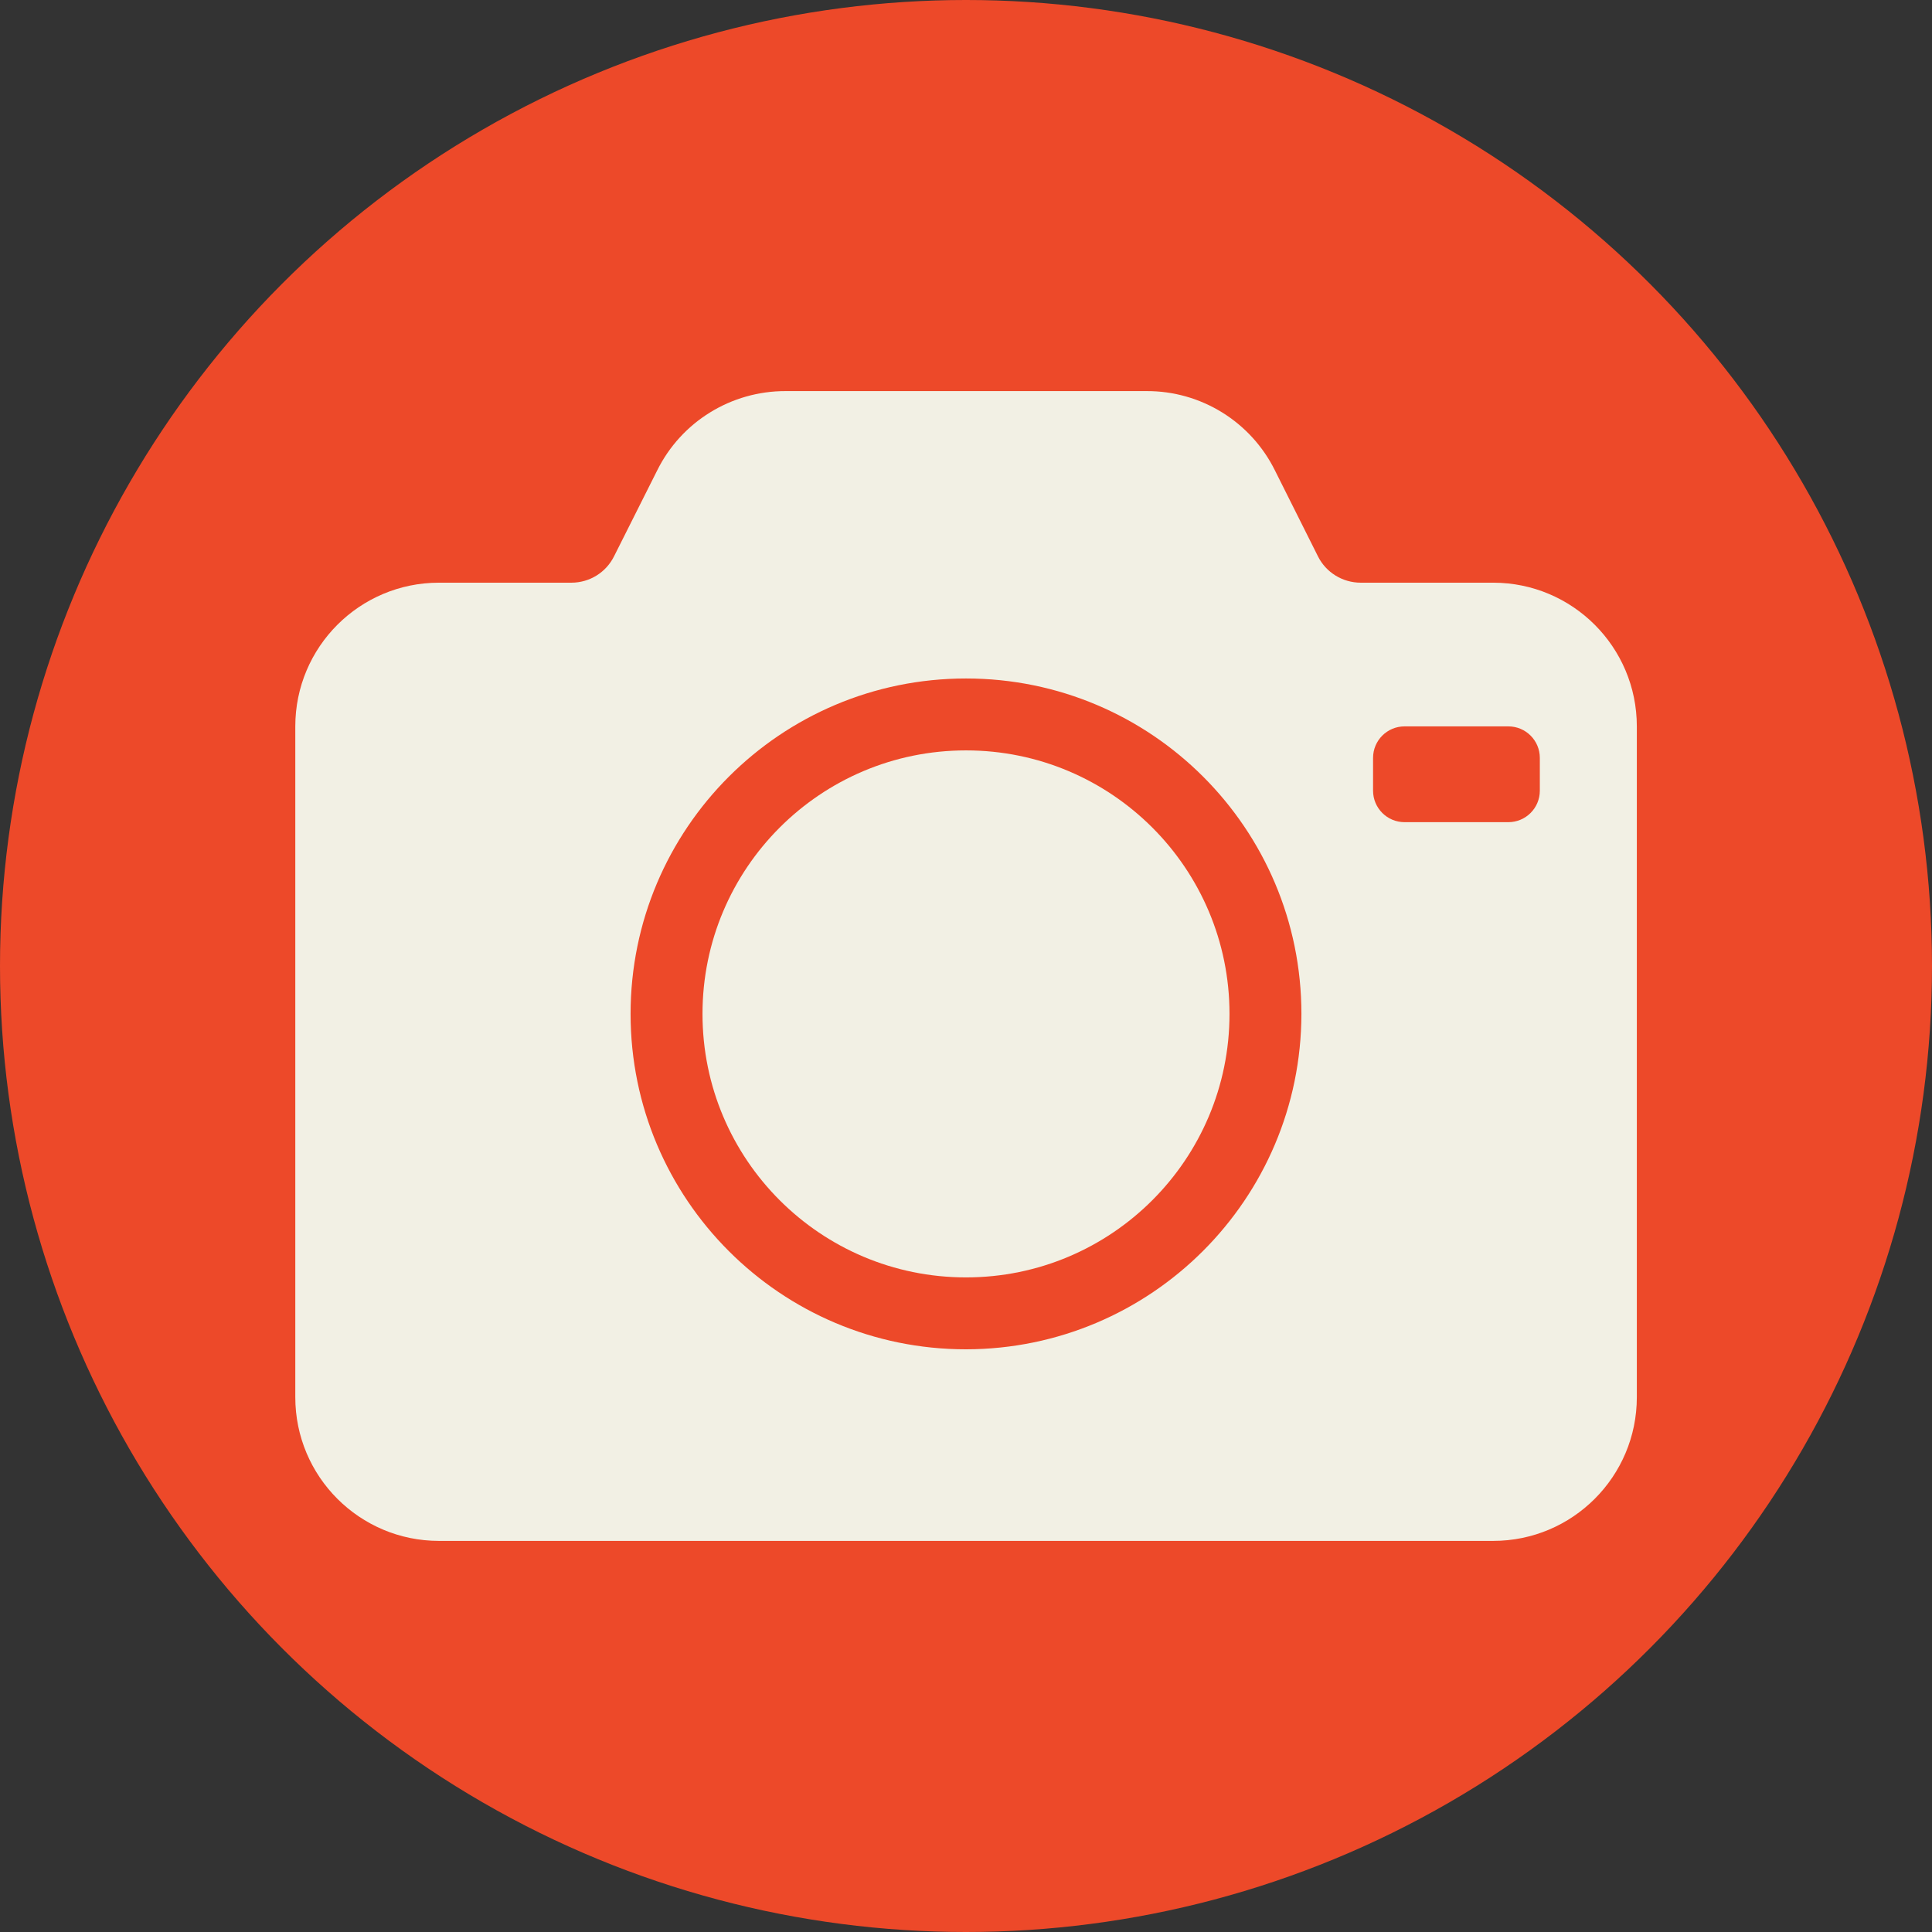
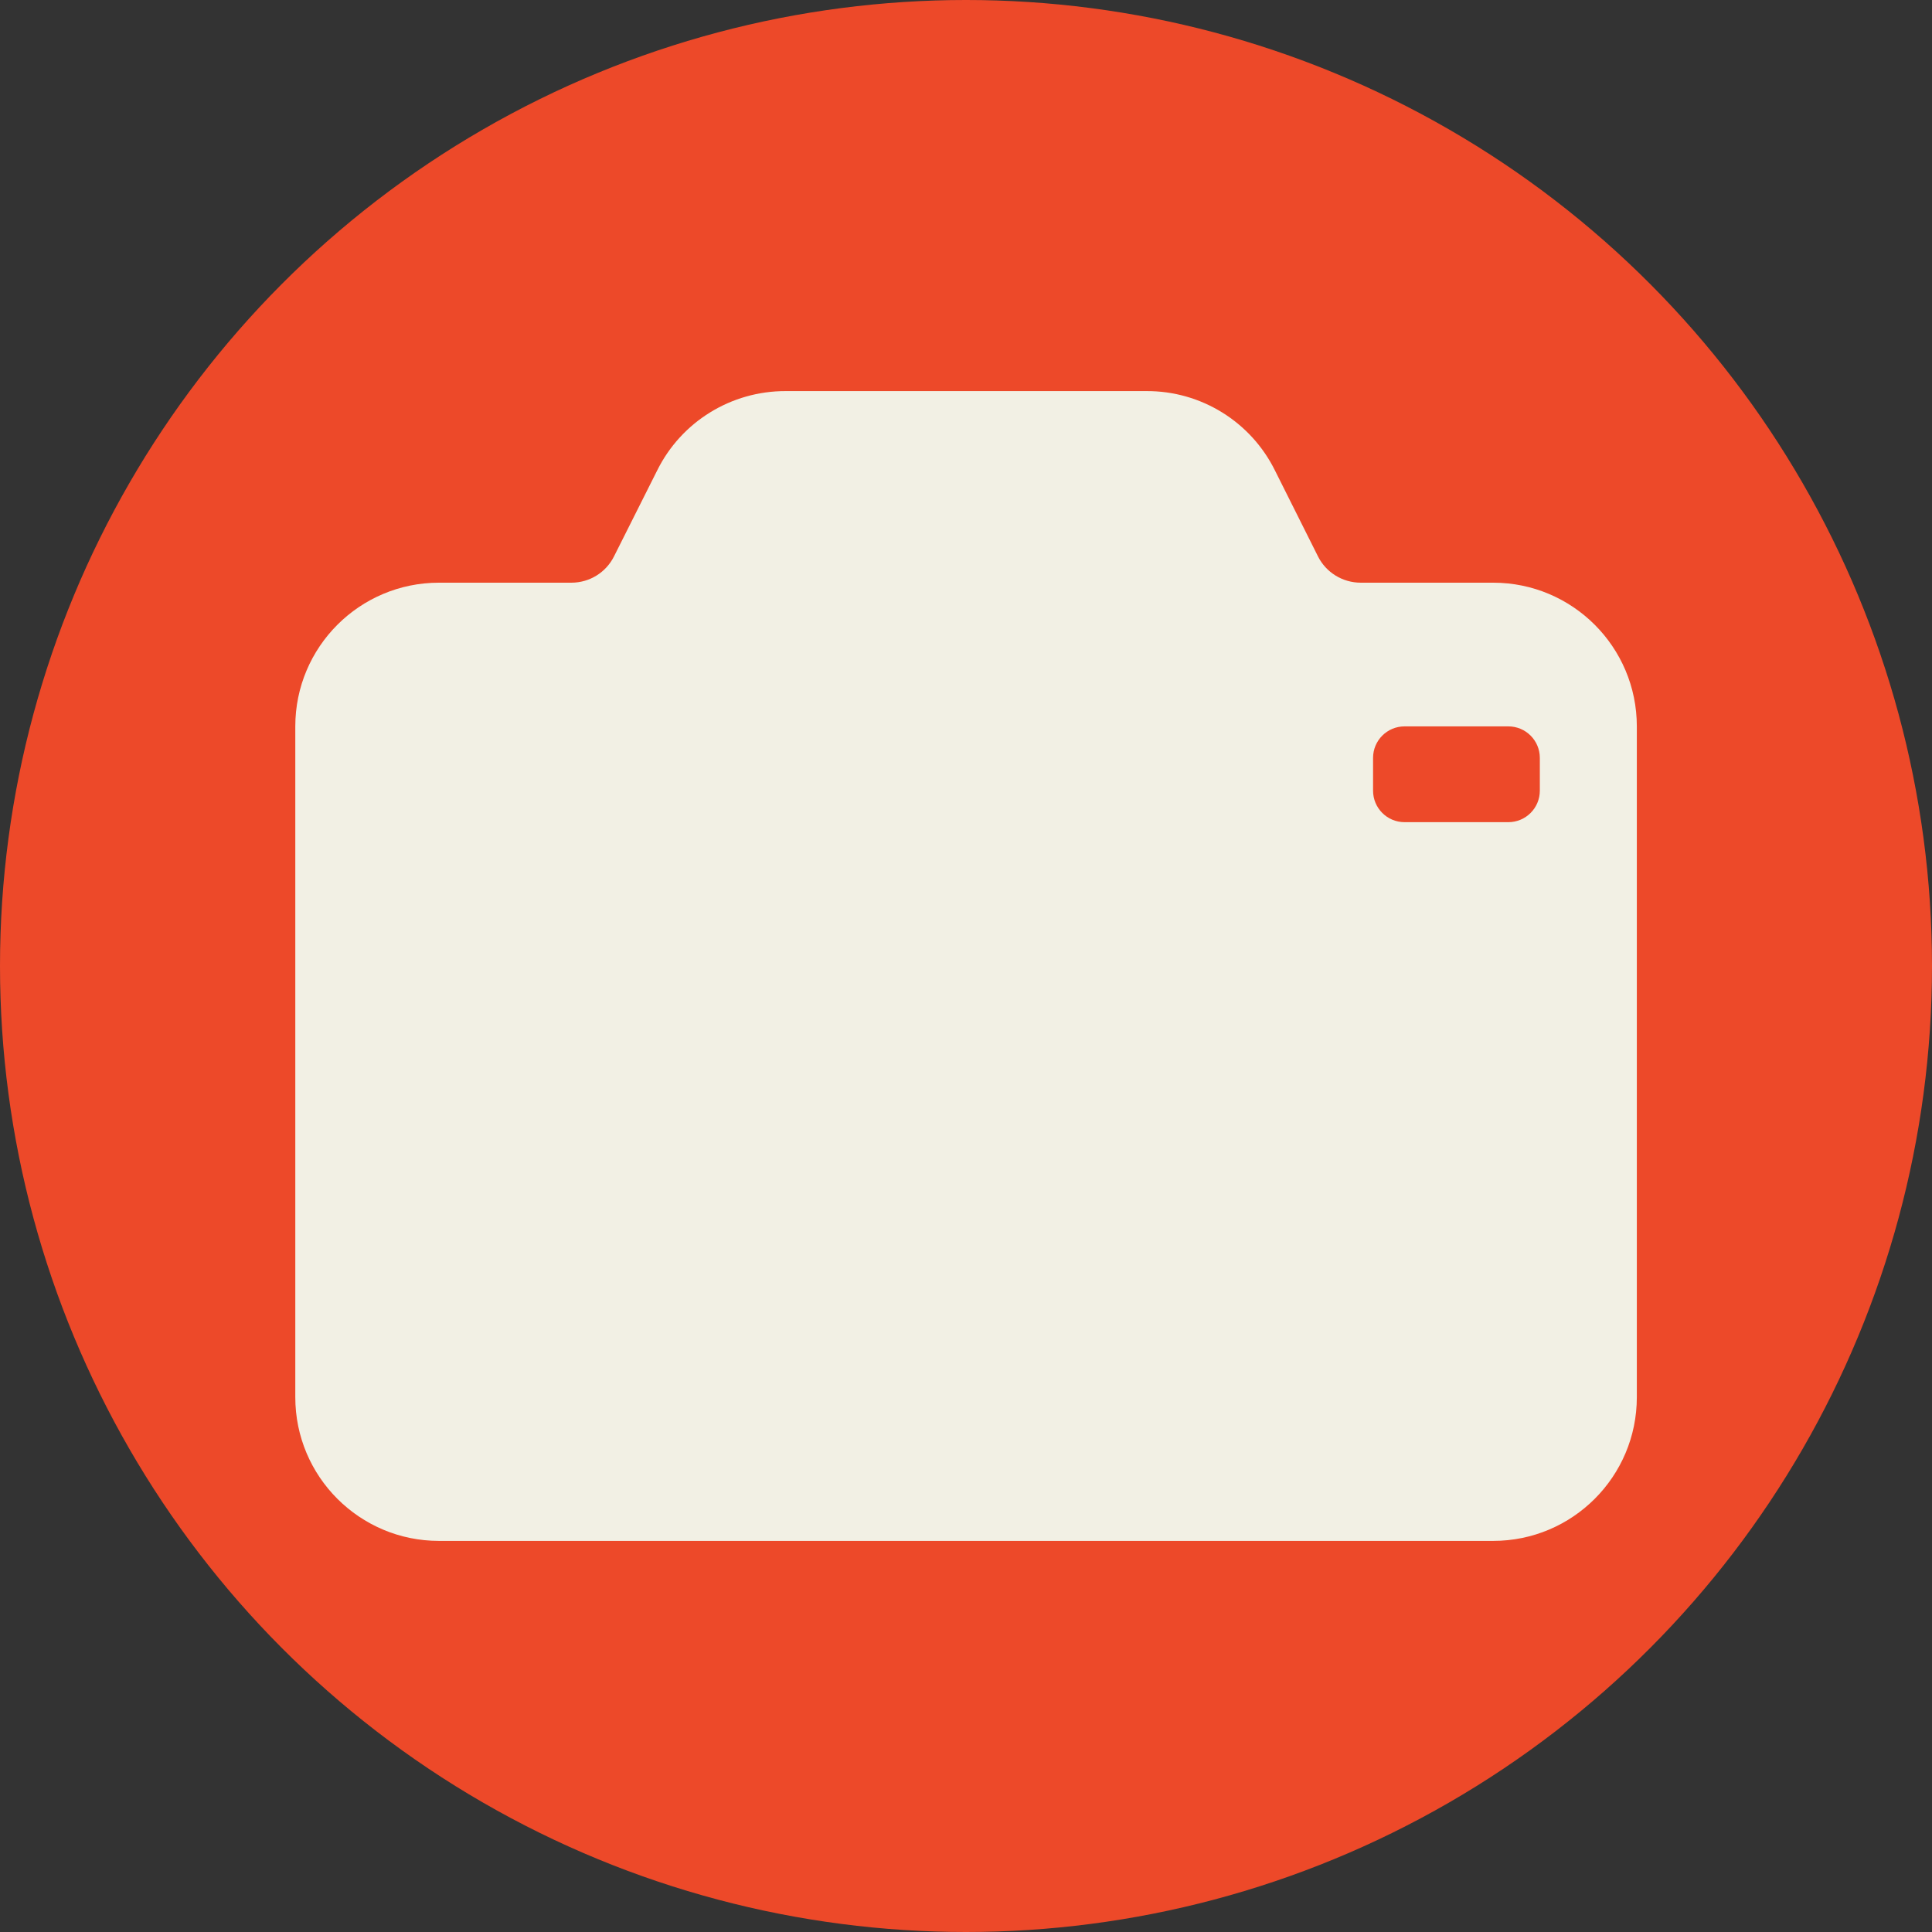
<svg xmlns="http://www.w3.org/2000/svg" viewBox="0 0 144 144">
  <rect x="0" y="0" width="144" height="144" fill="#333333" stroke="none" />
  <defs>
    <style>.cls-1{fill:#f2f0e4;}.cls-2{fill:#ed4929;}</style>
  </defs>
  <g id="cream_circles">
    <circle class="cls-2" cx="72" cy="72" r="72" />
  </g>
  <g id="icons">
-     <circle class="cls-1" cx="72" cy="75.57" r="19.64" />
-     <path class="cls-1" d="m111.29,43.43h-9.87c-1.35,0-2.59-.76-3.19-1.97l-3.2-6.39c-1.8-3.64-5.52-5.94-9.58-5.92h-26.89c-4.06-.01-7.78,2.28-9.58,5.92l-3.21,6.39c-.6,1.21-1.83,1.97-3.18,1.97h-9.87c-5.92,0-10.71,4.8-10.71,10.71v50c0,5.92,4.8,10.71,10.71,10.71h78.57c5.92,0,10.71-4.8,10.71-10.71v-50c0-5.92-4.8-10.71-10.71-10.71Zm-39.29,57.14c-13.81,0-25-11.19-25-25s11.19-25,25-25,25,11.19,25,25c-.02,13.8-11.2,24.98-25,25Zm42.77-41.64c0,1.3-1.05,2.35-2.35,2.35h-7.73c-1.3,0-2.35-1.05-2.35-2.35v-2.44c0-1.3,1.05-2.35,2.35-2.35h7.73c1.3,0,2.35,1.05,2.35,2.35v2.44Z" />
+     <path class="cls-1" d="m111.29,43.43h-9.87c-1.35,0-2.59-.76-3.19-1.97l-3.2-6.39c-1.8-3.64-5.52-5.94-9.58-5.92h-26.89c-4.06-.01-7.78,2.28-9.58,5.92l-3.21,6.39c-.6,1.21-1.83,1.97-3.18,1.97h-9.87c-5.92,0-10.71,4.8-10.71,10.71v50c0,5.92,4.8,10.71,10.71,10.71h78.57c5.92,0,10.71-4.8,10.71-10.71v-50c0-5.92-4.8-10.71-10.71-10.71Zm-39.29,57.14c-13.81,0-25-11.19-25-25c-.02,13.8-11.2,24.98-25,25Zm42.77-41.64c0,1.3-1.05,2.35-2.35,2.35h-7.73c-1.3,0-2.35-1.05-2.35-2.35v-2.44c0-1.3,1.05-2.35,2.35-2.35h7.73c1.3,0,2.35,1.05,2.35,2.35v2.44Z" />
  </g>
</svg>